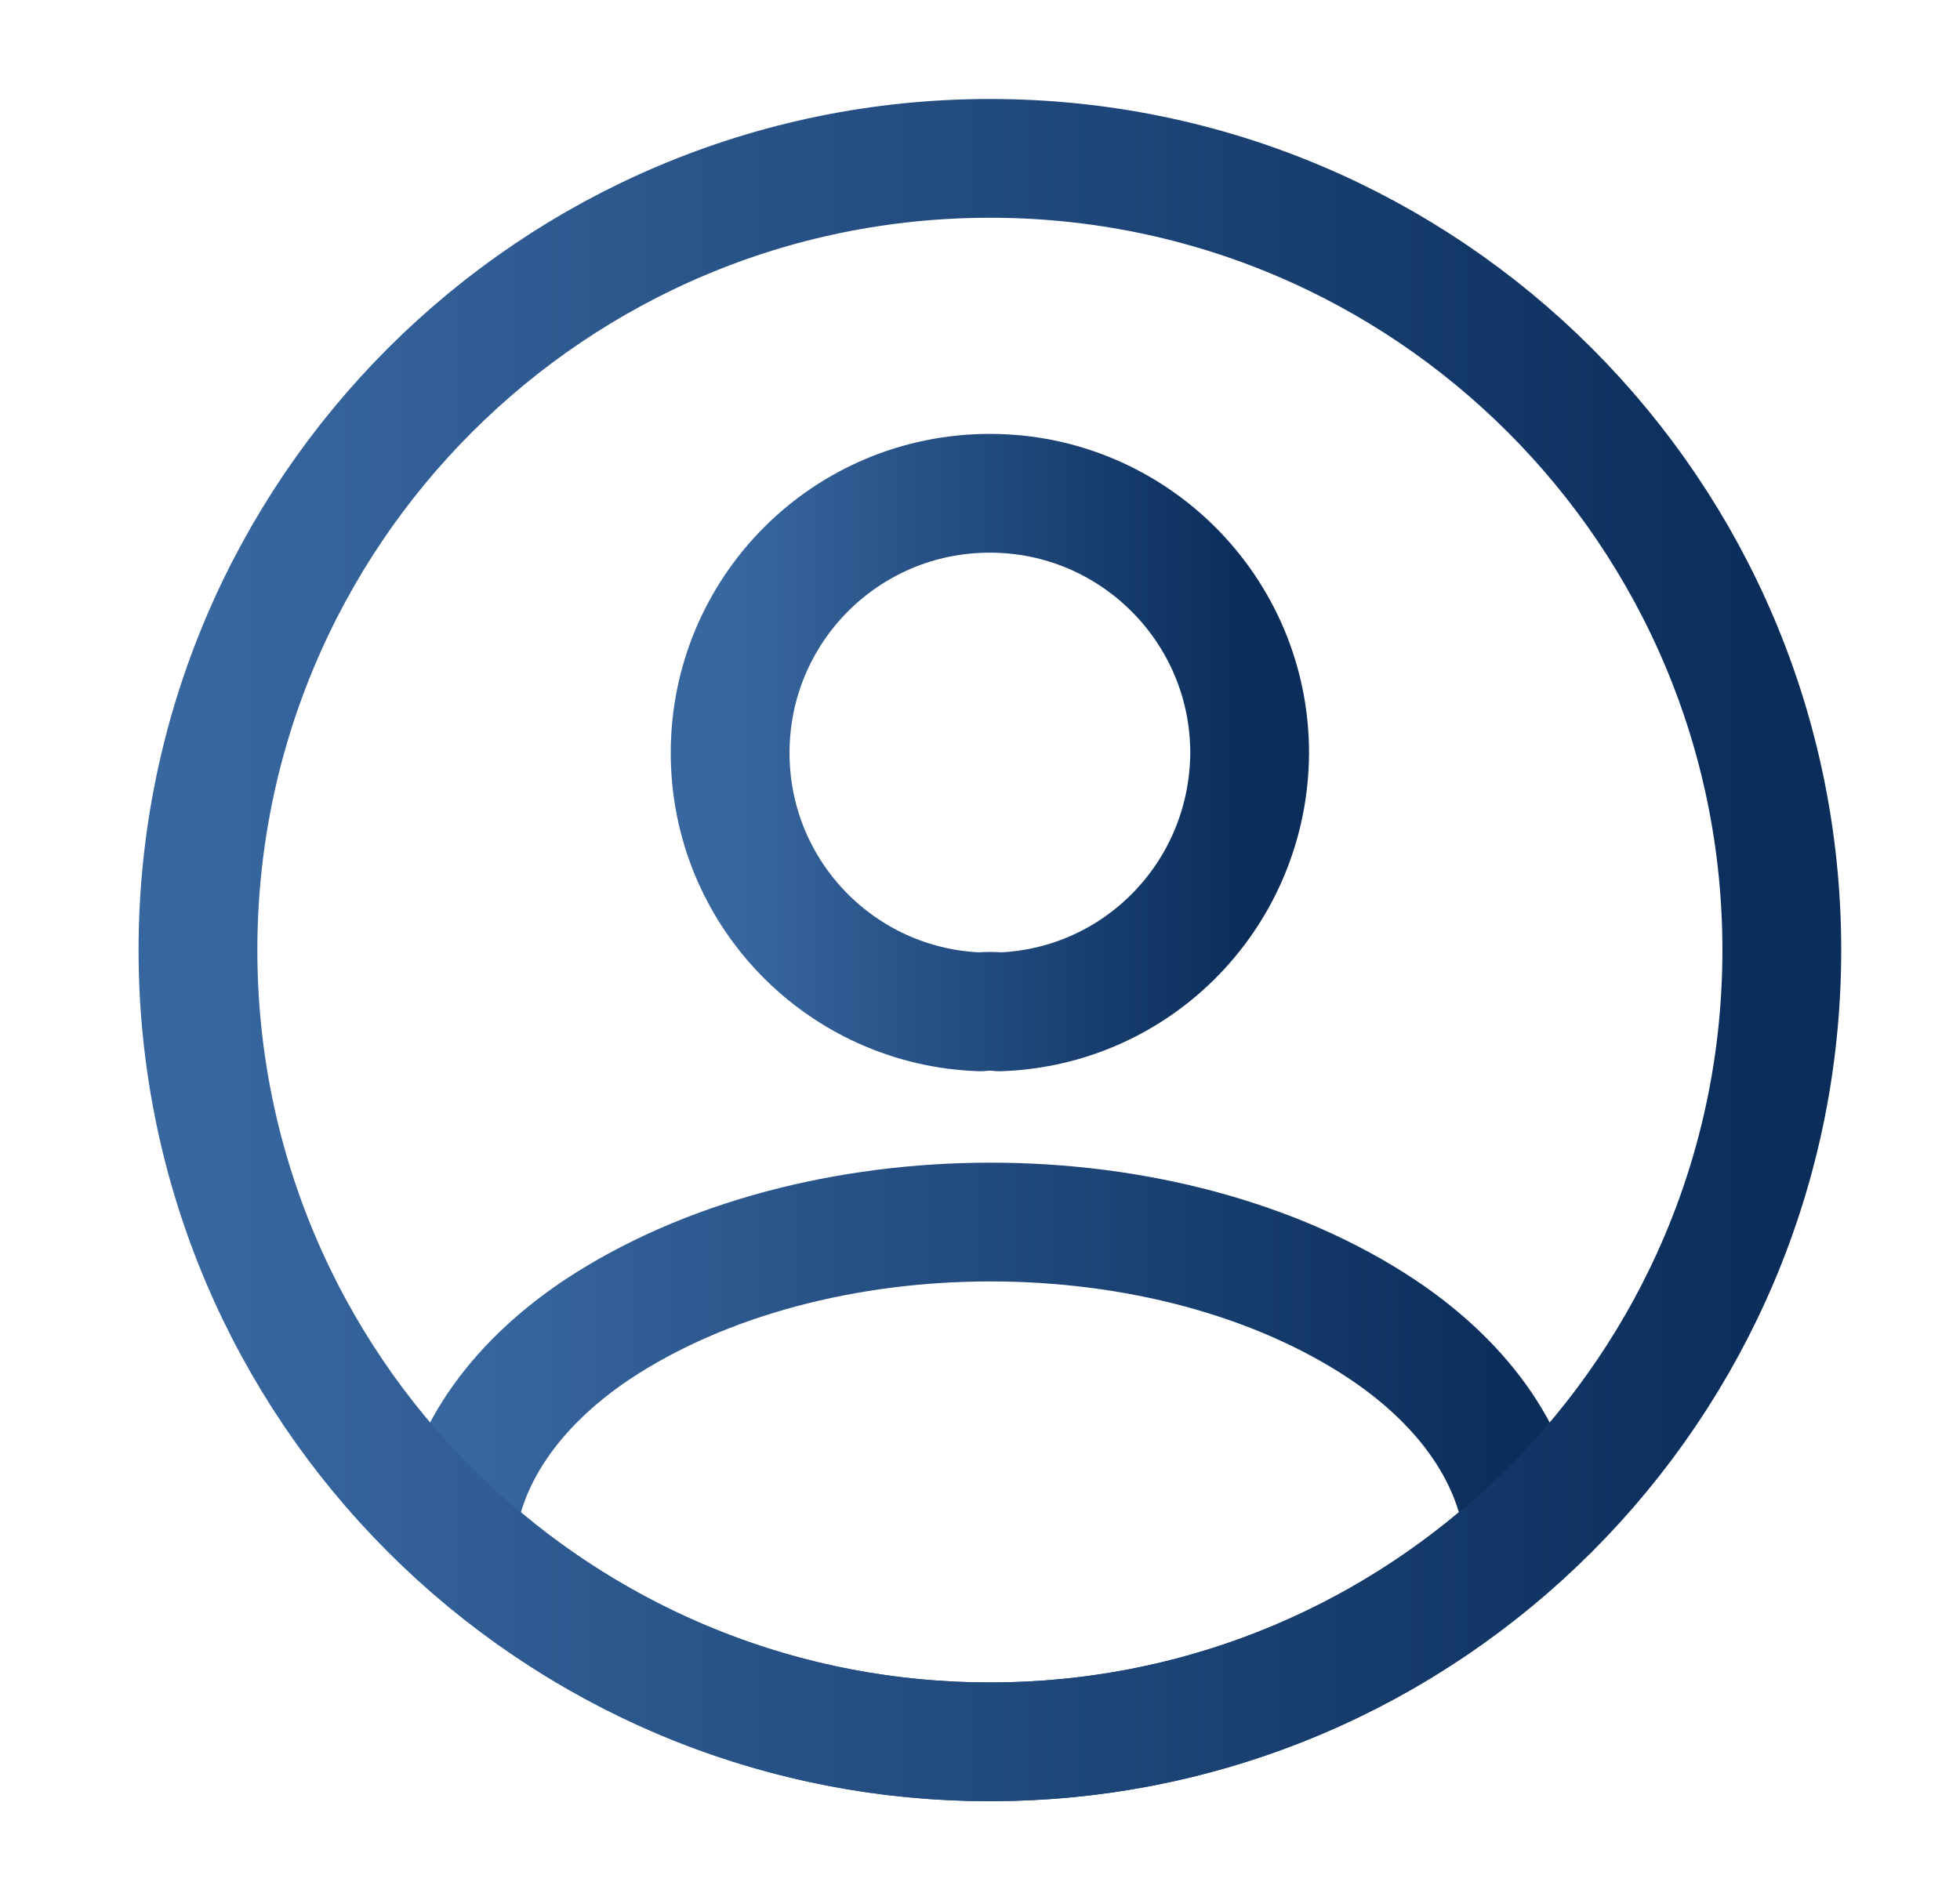
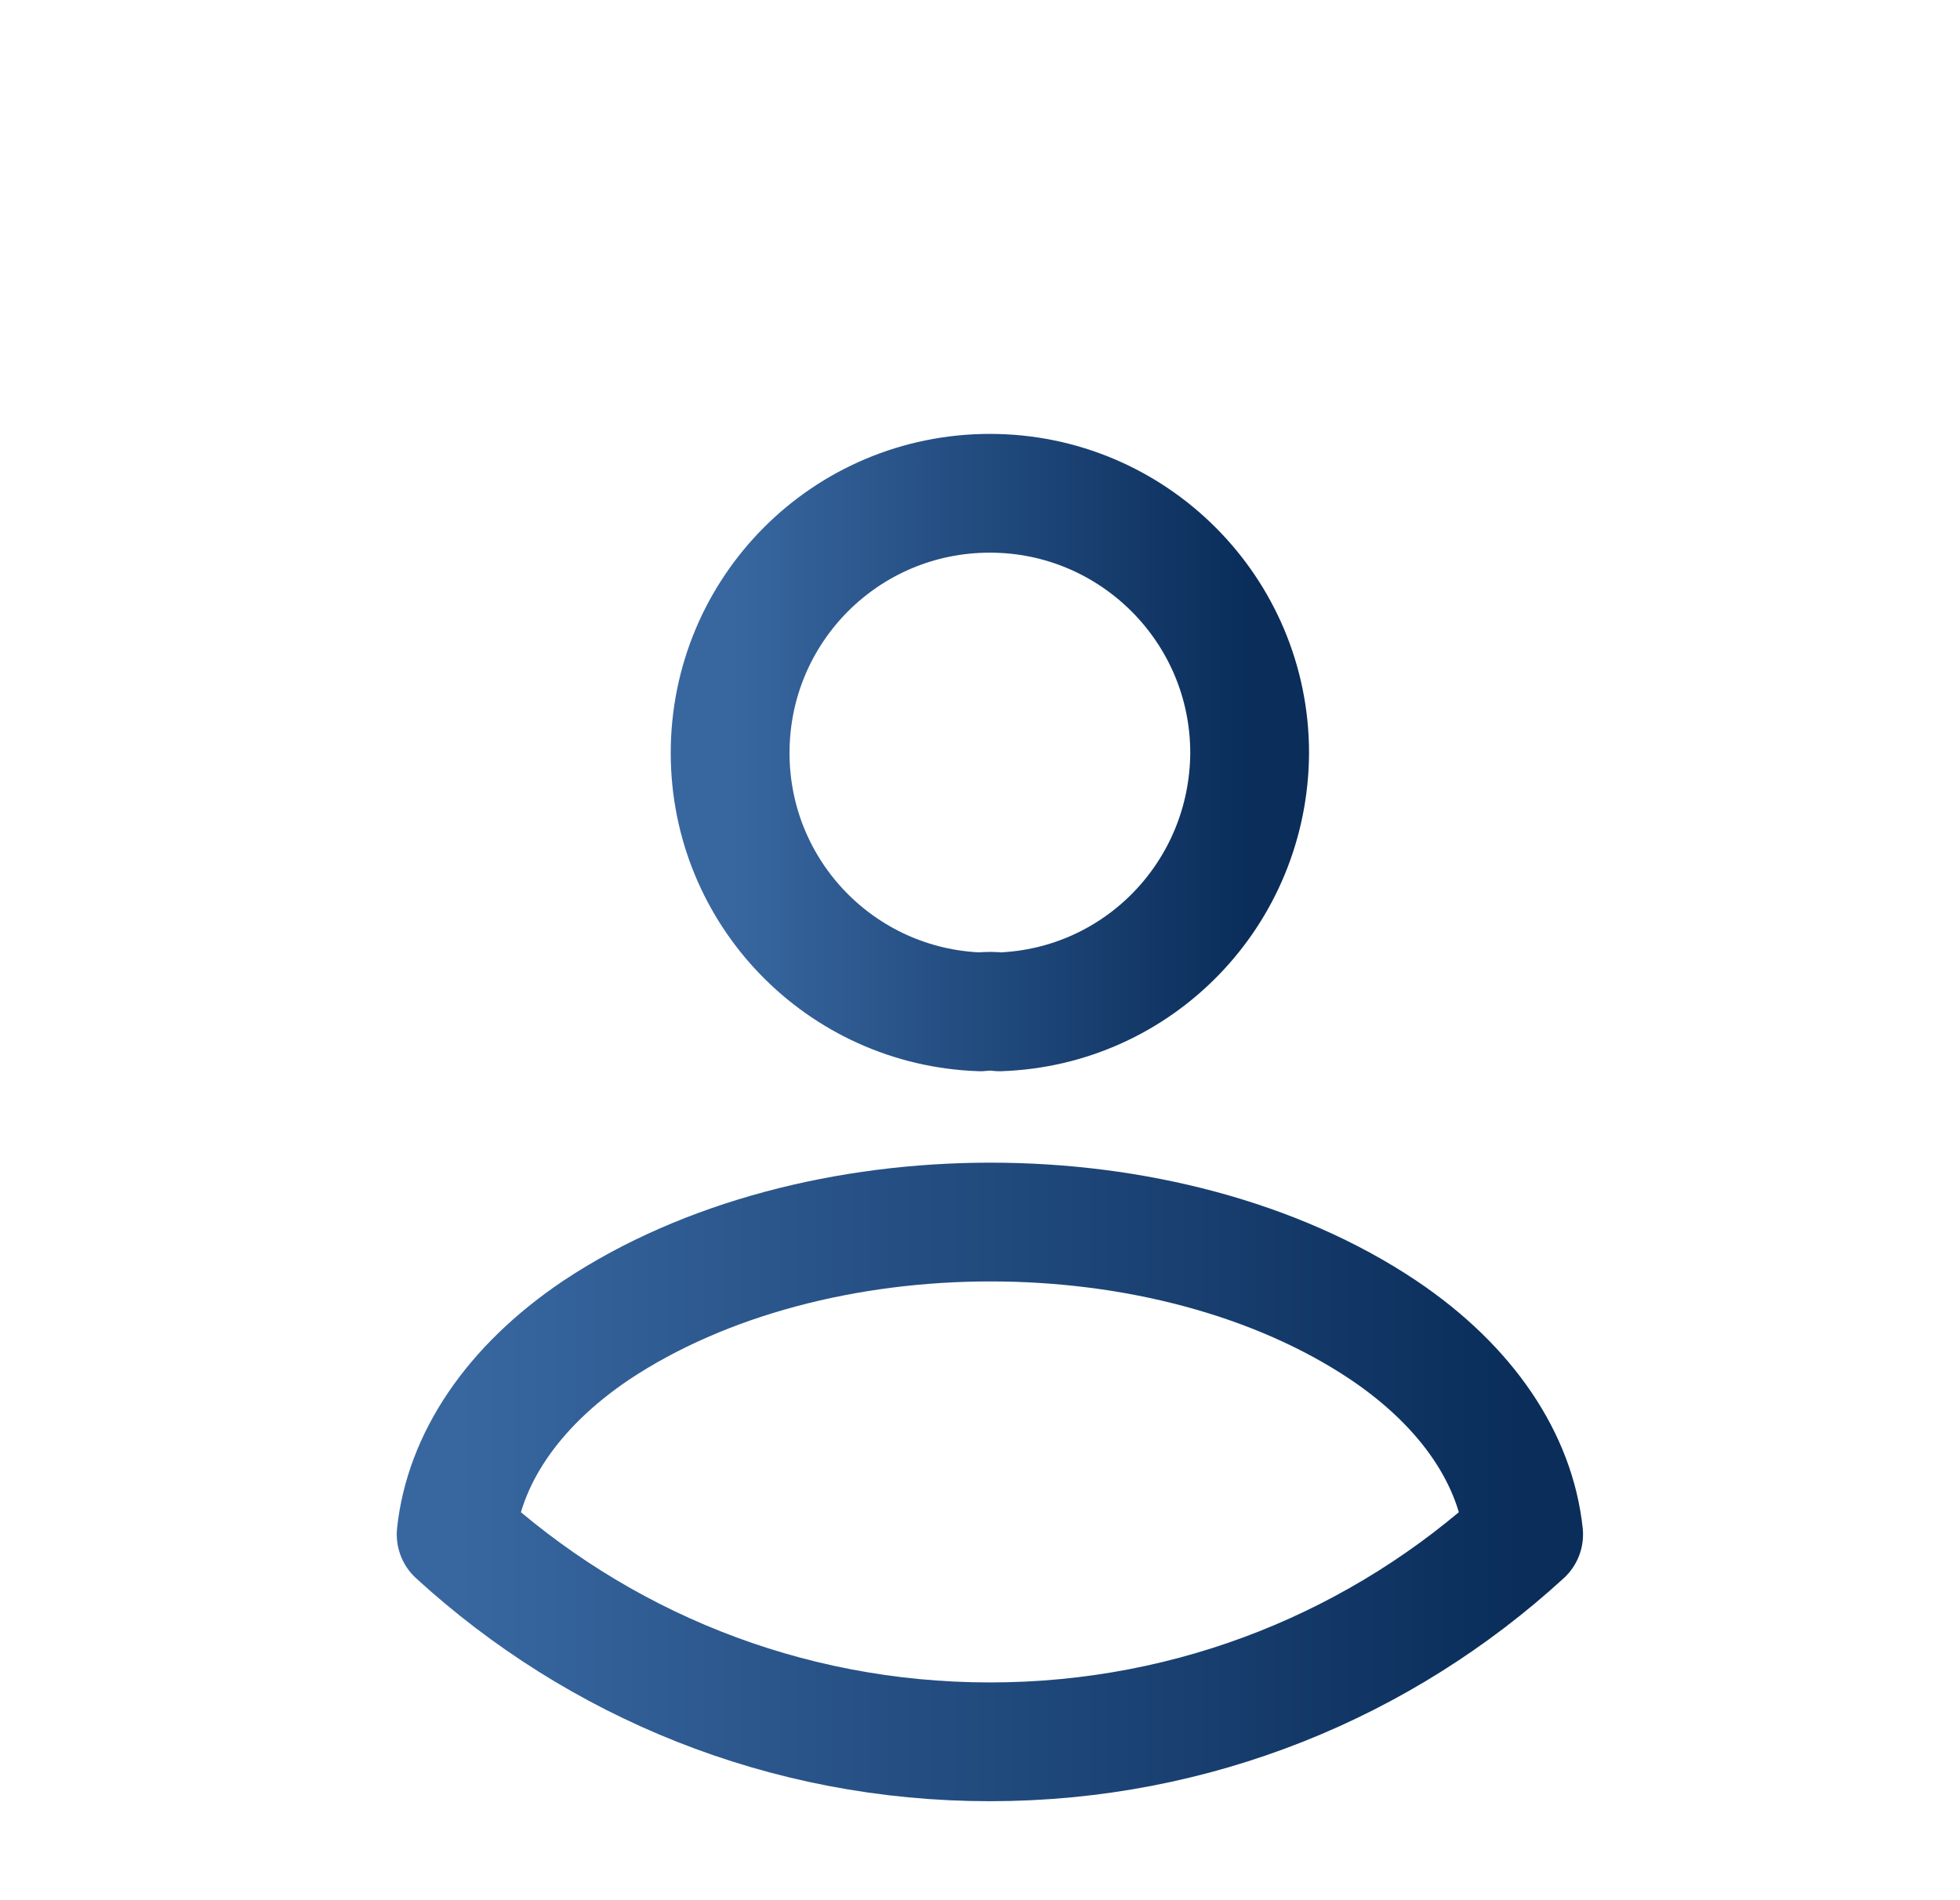
<svg xmlns="http://www.w3.org/2000/svg" width="33" height="32" viewBox="0 0 33 32" fill="none">
  <path d="M16.827 17.04C16.733 17.027 16.613 17.027 16.507 17.04C14.16 16.96 12.293 15.04 12.293 12.68C12.293 10.267 14.24 8.307 16.667 8.307C19.08 8.307 21.04 10.267 21.04 12.68C21.027 15.04 19.174 16.96 16.827 17.04Z" stroke="url(#paint0_linear_548_3604)" stroke-width="2" stroke-linecap="round" stroke-linejoin="round" />
-   <path d="M25.653 25.84C23.28 28.013 20.133 29.333 16.667 29.333C13.2 29.333 10.053 28.013 7.68 25.84C7.813 24.587 8.613 23.36 10.04 22.4C13.693 19.973 19.667 19.973 23.293 22.4C24.72 23.36 25.52 24.587 25.653 25.84Z" stroke="url(#paint1_linear_548_3604)" stroke-width="2" stroke-linecap="round" stroke-linejoin="round" />
-   <path d="M16.667 29.333C24.03 29.333 30 23.364 30 16C30 8.636 24.03 2.667 16.667 2.667C9.303 2.667 3.333 8.636 3.333 16C3.333 23.364 9.303 29.333 16.667 29.333Z" stroke="url(#paint2_linear_548_3604)" stroke-width="2" stroke-linecap="round" stroke-linejoin="round" />
+   <path d="M25.653 25.84C23.28 28.013 20.133 29.333 16.667 29.333C13.2 29.333 10.053 28.013 7.68 25.84C7.813 24.587 8.613 23.36 10.04 22.4C13.693 19.973 19.667 19.973 23.293 22.4C24.72 23.36 25.52 24.587 25.653 25.84" stroke="url(#paint1_linear_548_3604)" stroke-width="2" stroke-linecap="round" stroke-linejoin="round" />
  <defs>
    <linearGradient id="paint0_linear_548_3604" x1="12.293" y1="12.673" x2="21.04" y2="12.673" gradientUnits="userSpaceOnUse">
      <stop stop-color="#3867A0" />
      <stop offset="1" stop-color="#0A2D5A" />
    </linearGradient>
    <linearGradient id="paint1_linear_548_3604" x1="7.68" y1="24.957" x2="25.653" y2="24.957" gradientUnits="userSpaceOnUse">
      <stop stop-color="#3867A0" />
      <stop offset="1" stop-color="#0A2D5A" />
    </linearGradient>
    <linearGradient id="paint2_linear_548_3604" x1="3.333" y1="16" x2="30" y2="16" gradientUnits="userSpaceOnUse">
      <stop stop-color="#3867A0" />
      <stop offset="1" stop-color="#0A2D5A" />
    </linearGradient>
  </defs>
</svg>